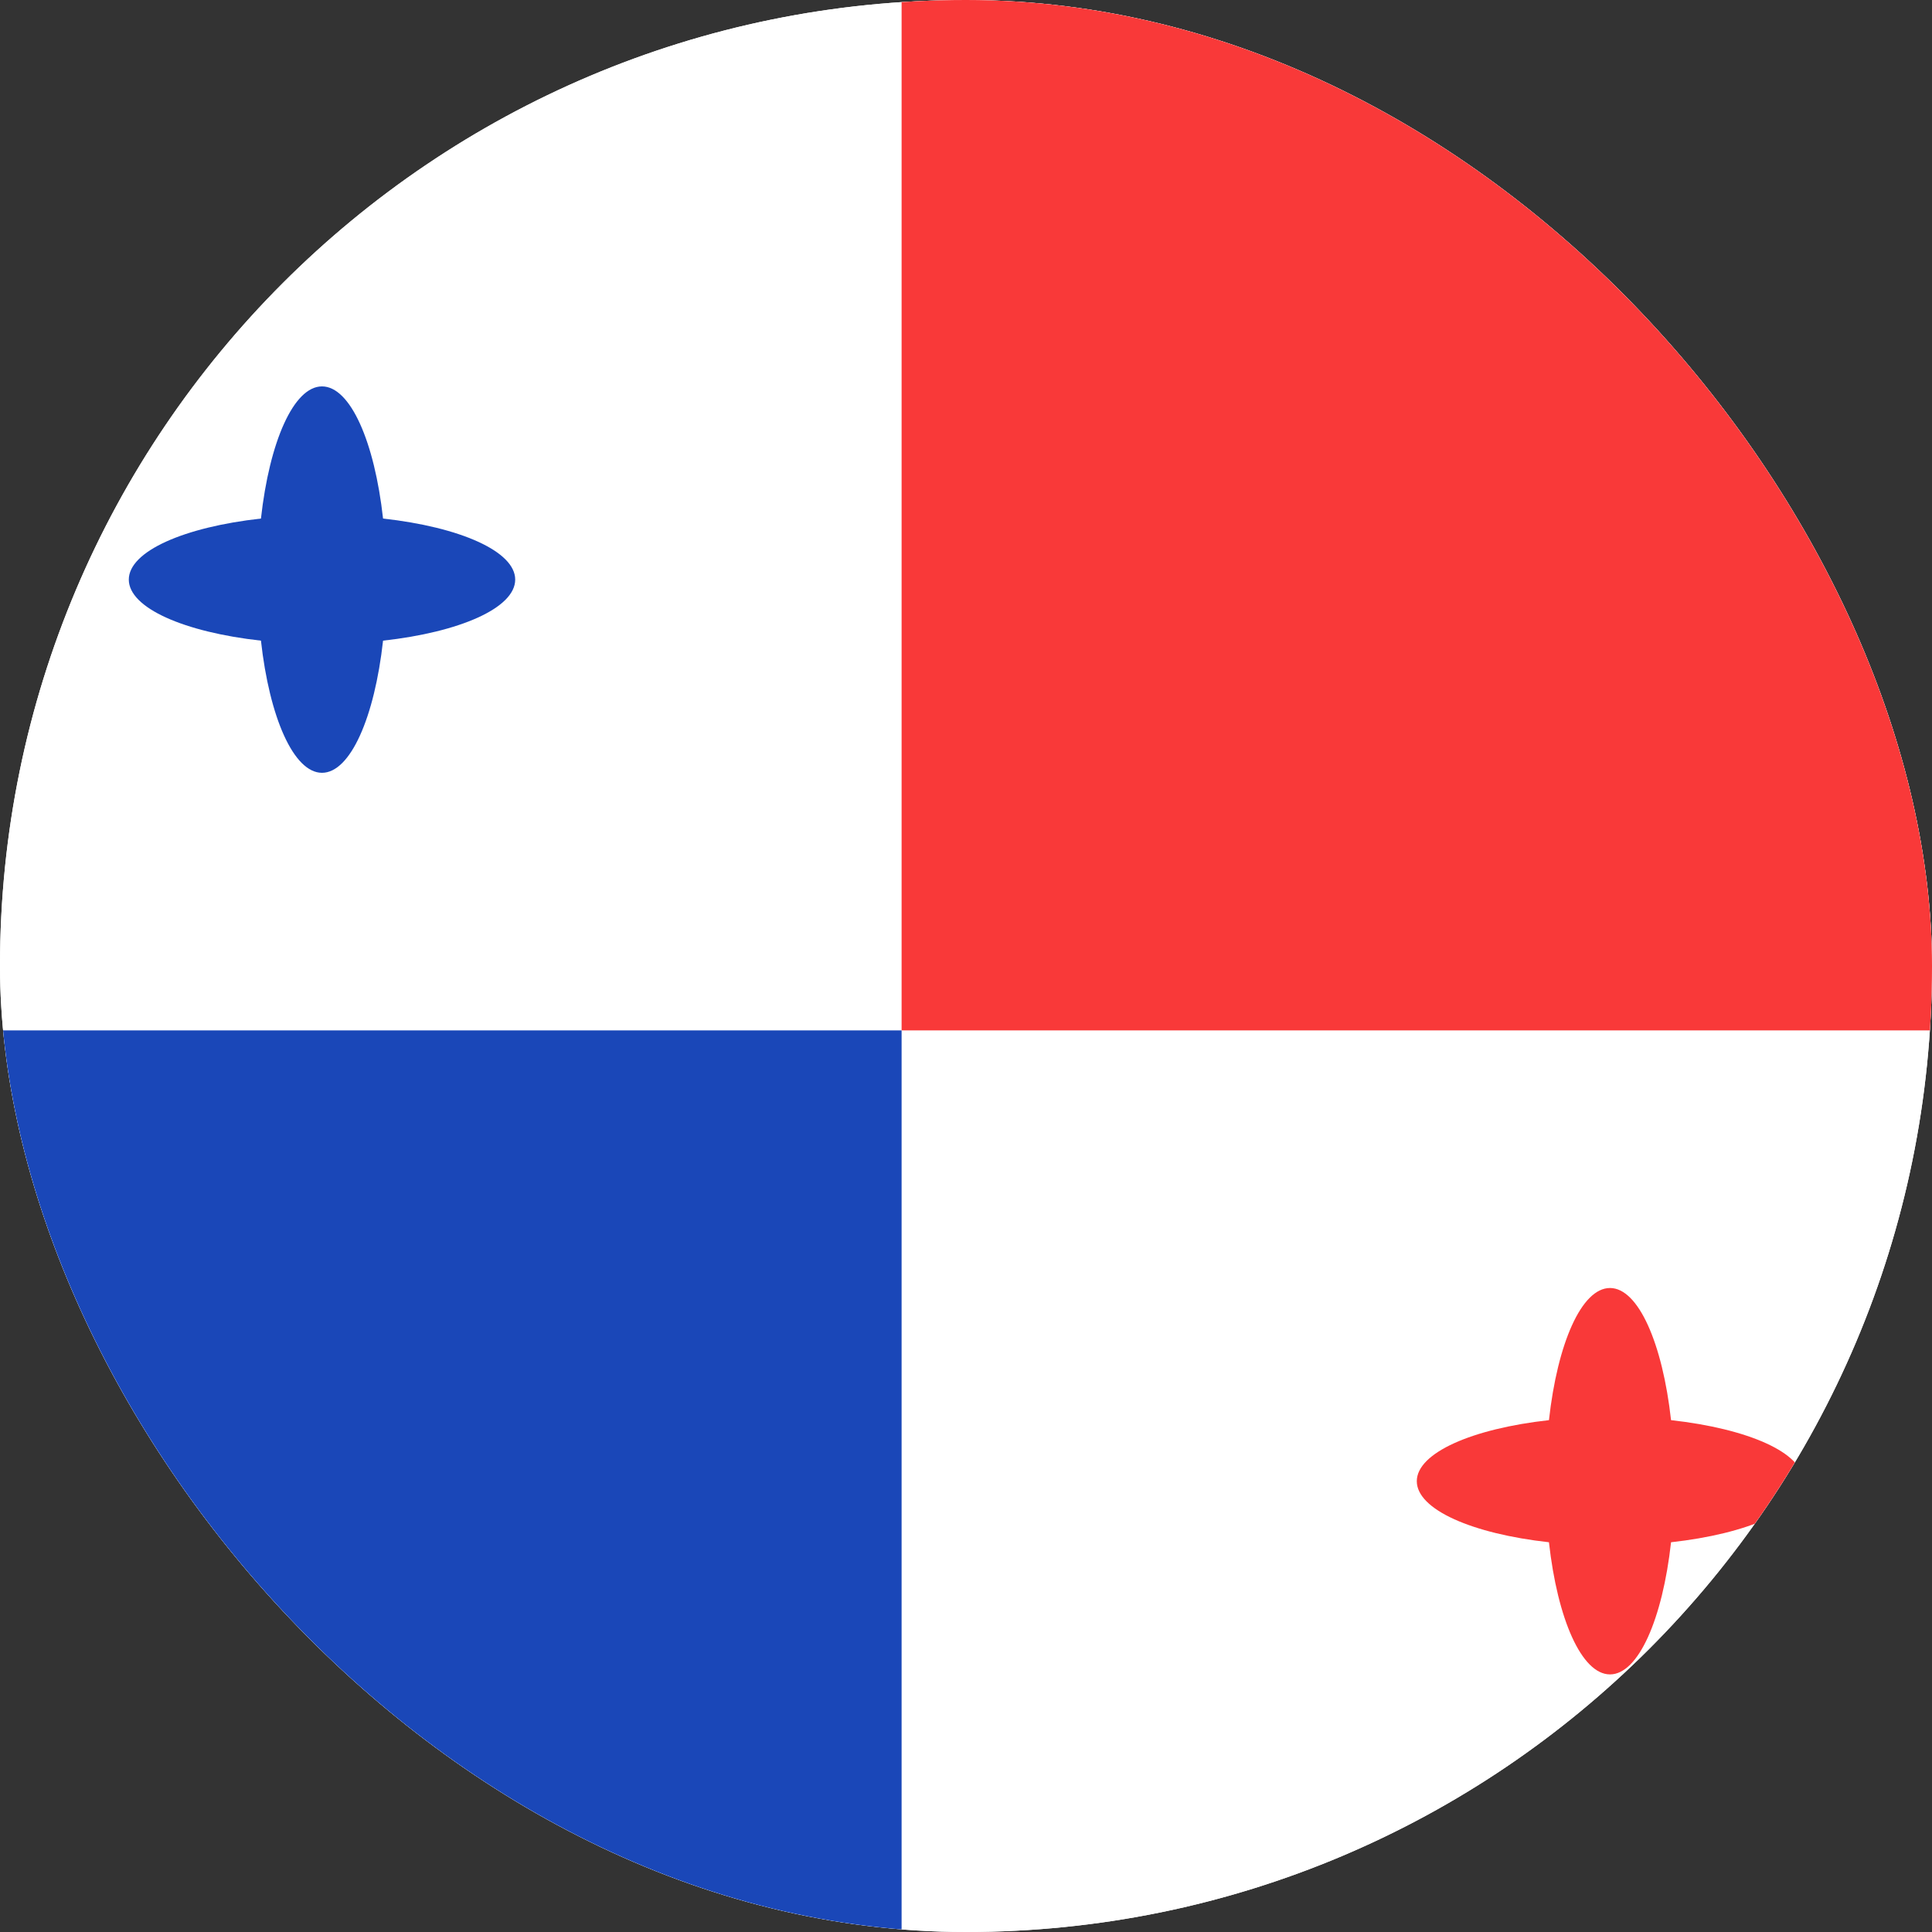
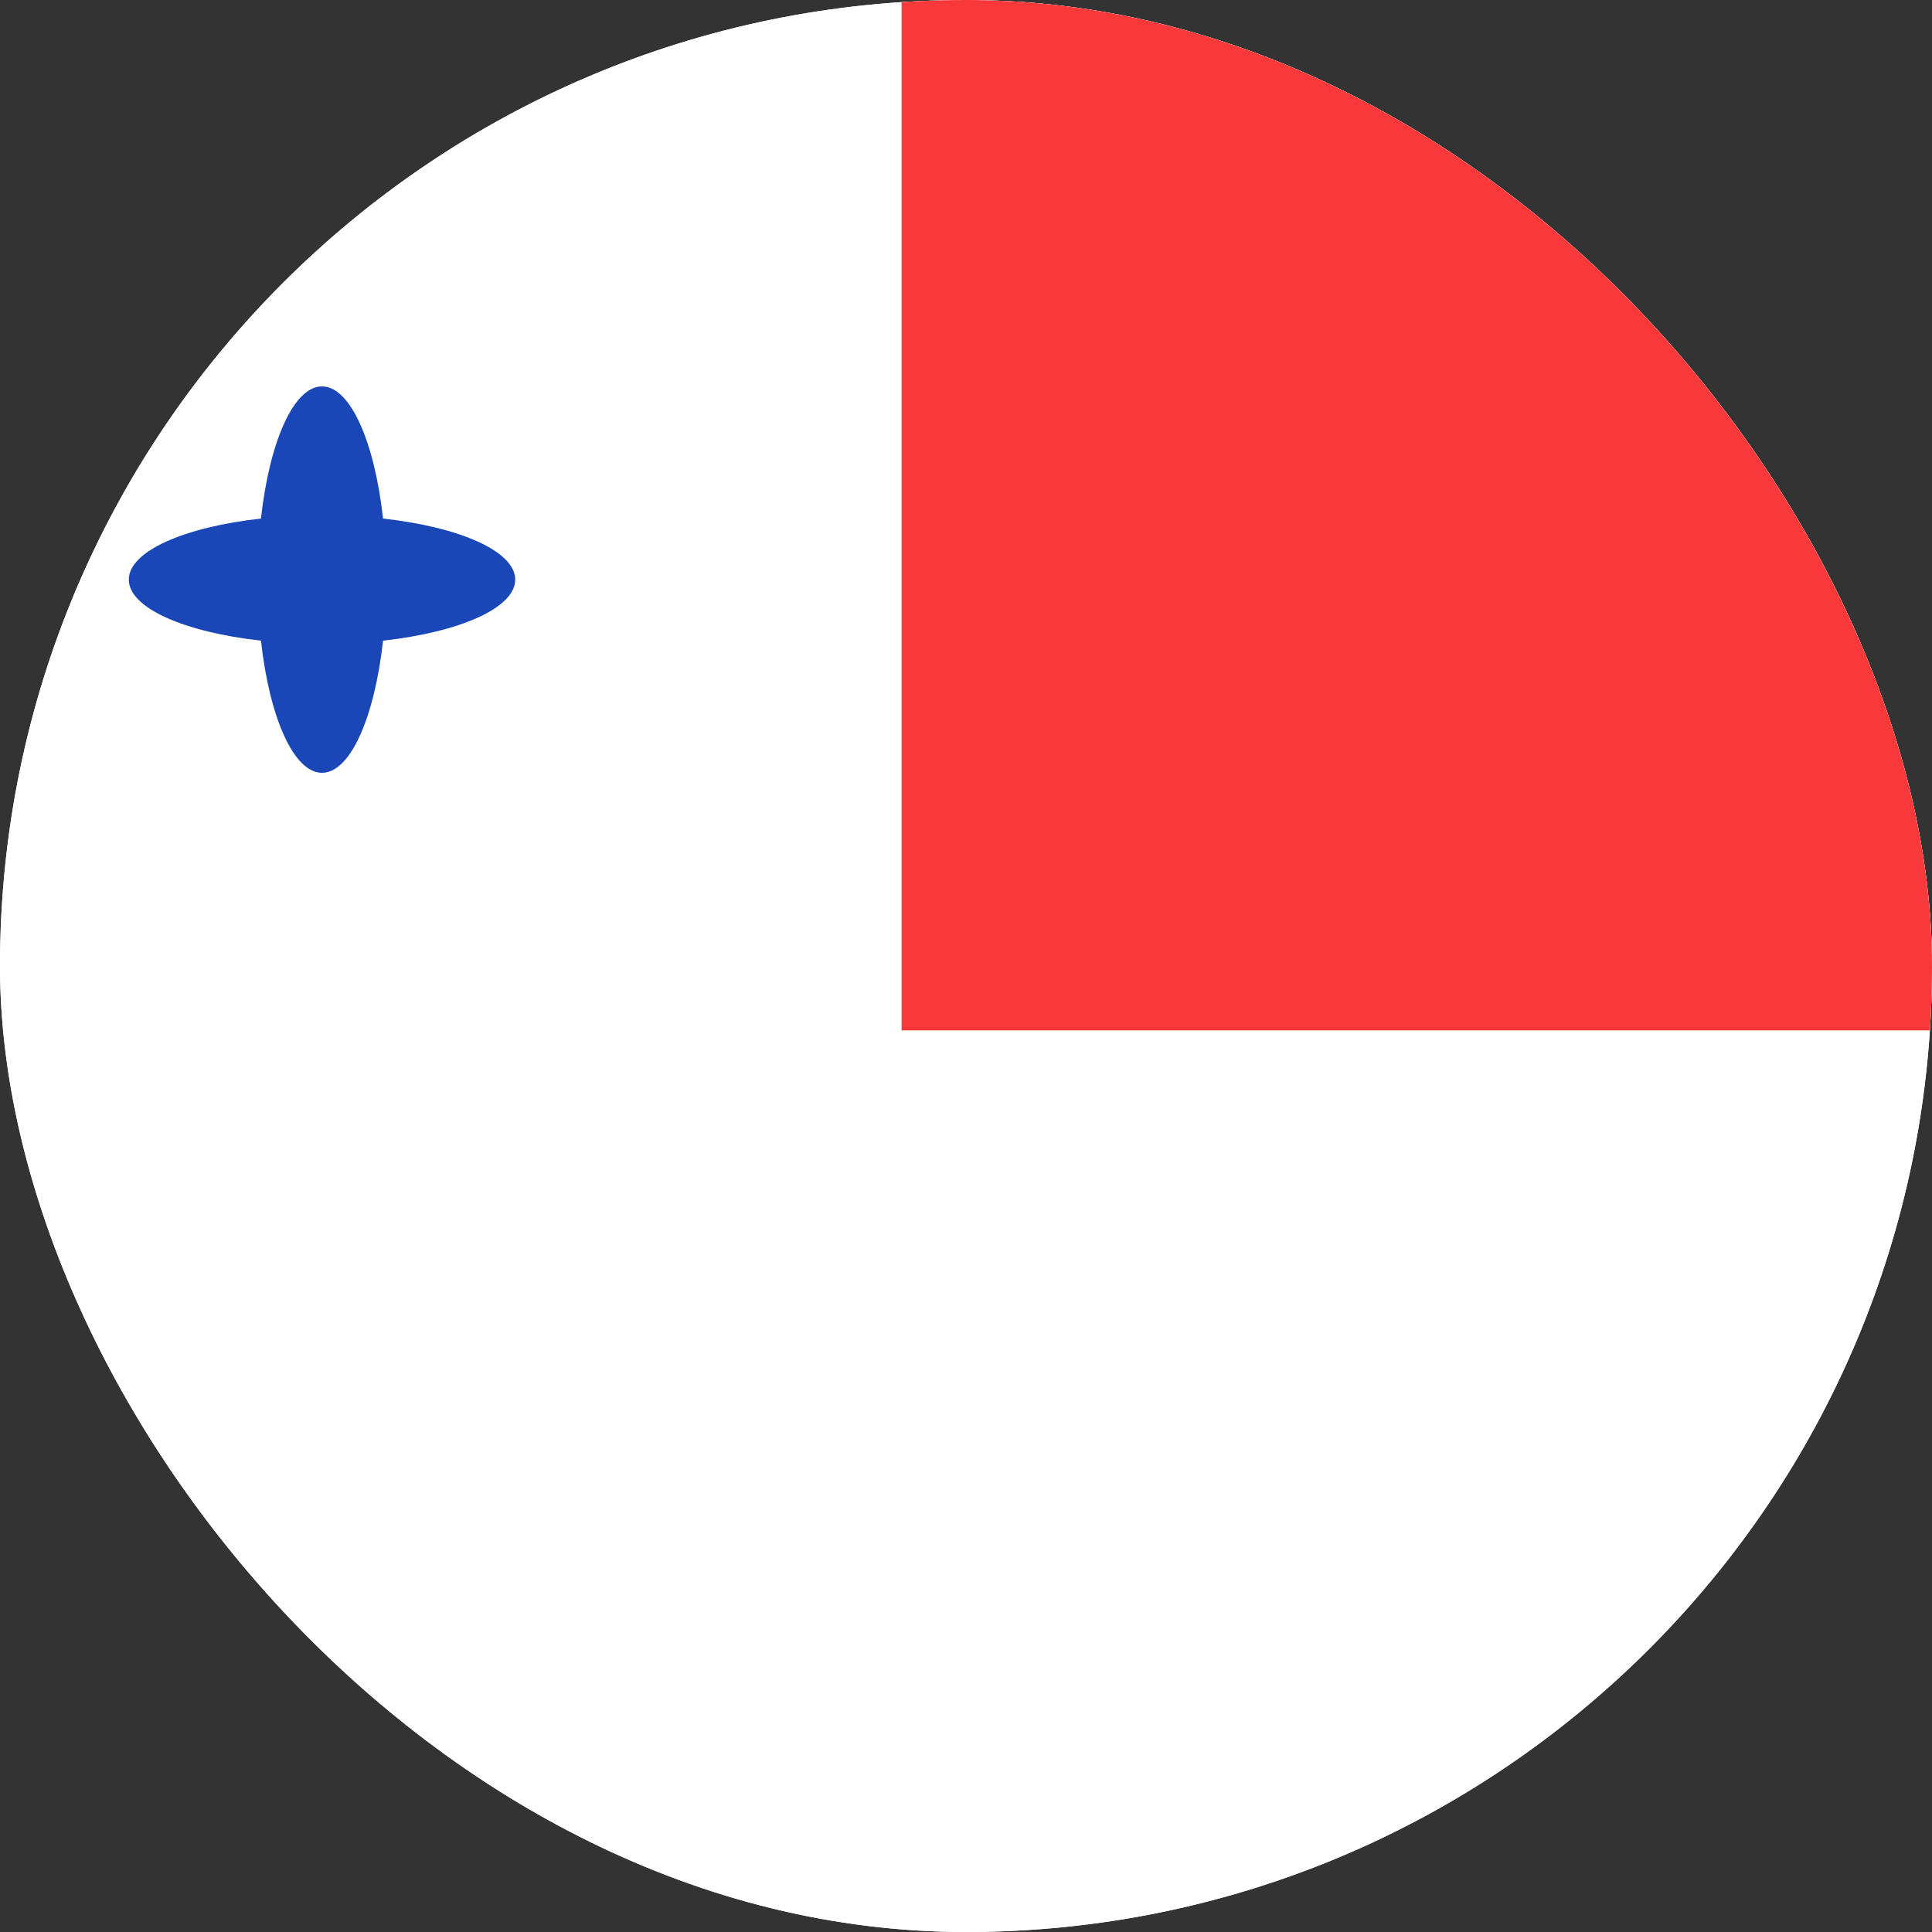
<svg xmlns="http://www.w3.org/2000/svg" width="15" height="15" viewBox="0 0 15 15" fill="none">
  <rect x="0" y="0" width="15" height="15" fill="#333333" stroke="none" />
  <g clip-path="url(#clip0_9503_24196)">
    <rect width="15" height="15" rx="7.5" fill="white" />
    <path d="M16 0H-1C-2.105 0 -3 0.895 -3 2V13C-3 14.105 -2.105 15 -1 15H16C17.105 15 18 14.105 18 13V2C18 0.895 17.105 0 16 0Z" fill="white" />
    <path fill-rule="evenodd" clip-rule="evenodd" d="M2.974 4.974C2.908 5.57 2.72 6 2.5 6C2.28 6 2.092 5.57 2.026 4.974C1.43 4.908 1 4.72 1 4.5C1 4.28 1.43 4.092 2.026 4.026C2.092 3.43 2.28 3 2.5 3C2.72 3 2.908 3.43 2.974 4.026C3.57 4.092 4 4.28 4 4.5C4 4.72 3.57 4.908 2.974 4.974Z" fill="#1A47B8" />
-     <path fill-rule="evenodd" clip-rule="evenodd" d="M12.974 11.974C12.908 12.57 12.72 13 12.5 13C12.28 13 12.092 12.57 12.026 11.974C11.43 11.908 11 11.72 11 11.5C11 11.28 11.43 11.092 12.026 11.026C12.092 10.43 12.279 10 12.5 10C12.72 10 12.908 10.43 12.974 11.026C13.57 11.092 14 11.279 14 11.5C14 11.72 13.57 11.908 12.974 11.974Z" fill="#F93939" />
-     <path fill-rule="evenodd" clip-rule="evenodd" d="M-3 8H7V15H-3V8Z" fill="#1A47B8" />
    <path fill-rule="evenodd" clip-rule="evenodd" d="M7 0H18V8H7V0Z" fill="#F93939" />
  </g>
  <defs>
    <clipPath id="clip0_9503_24196">
      <rect width="15" height="15" rx="7.5" fill="white" />
    </clipPath>
  </defs>
</svg>